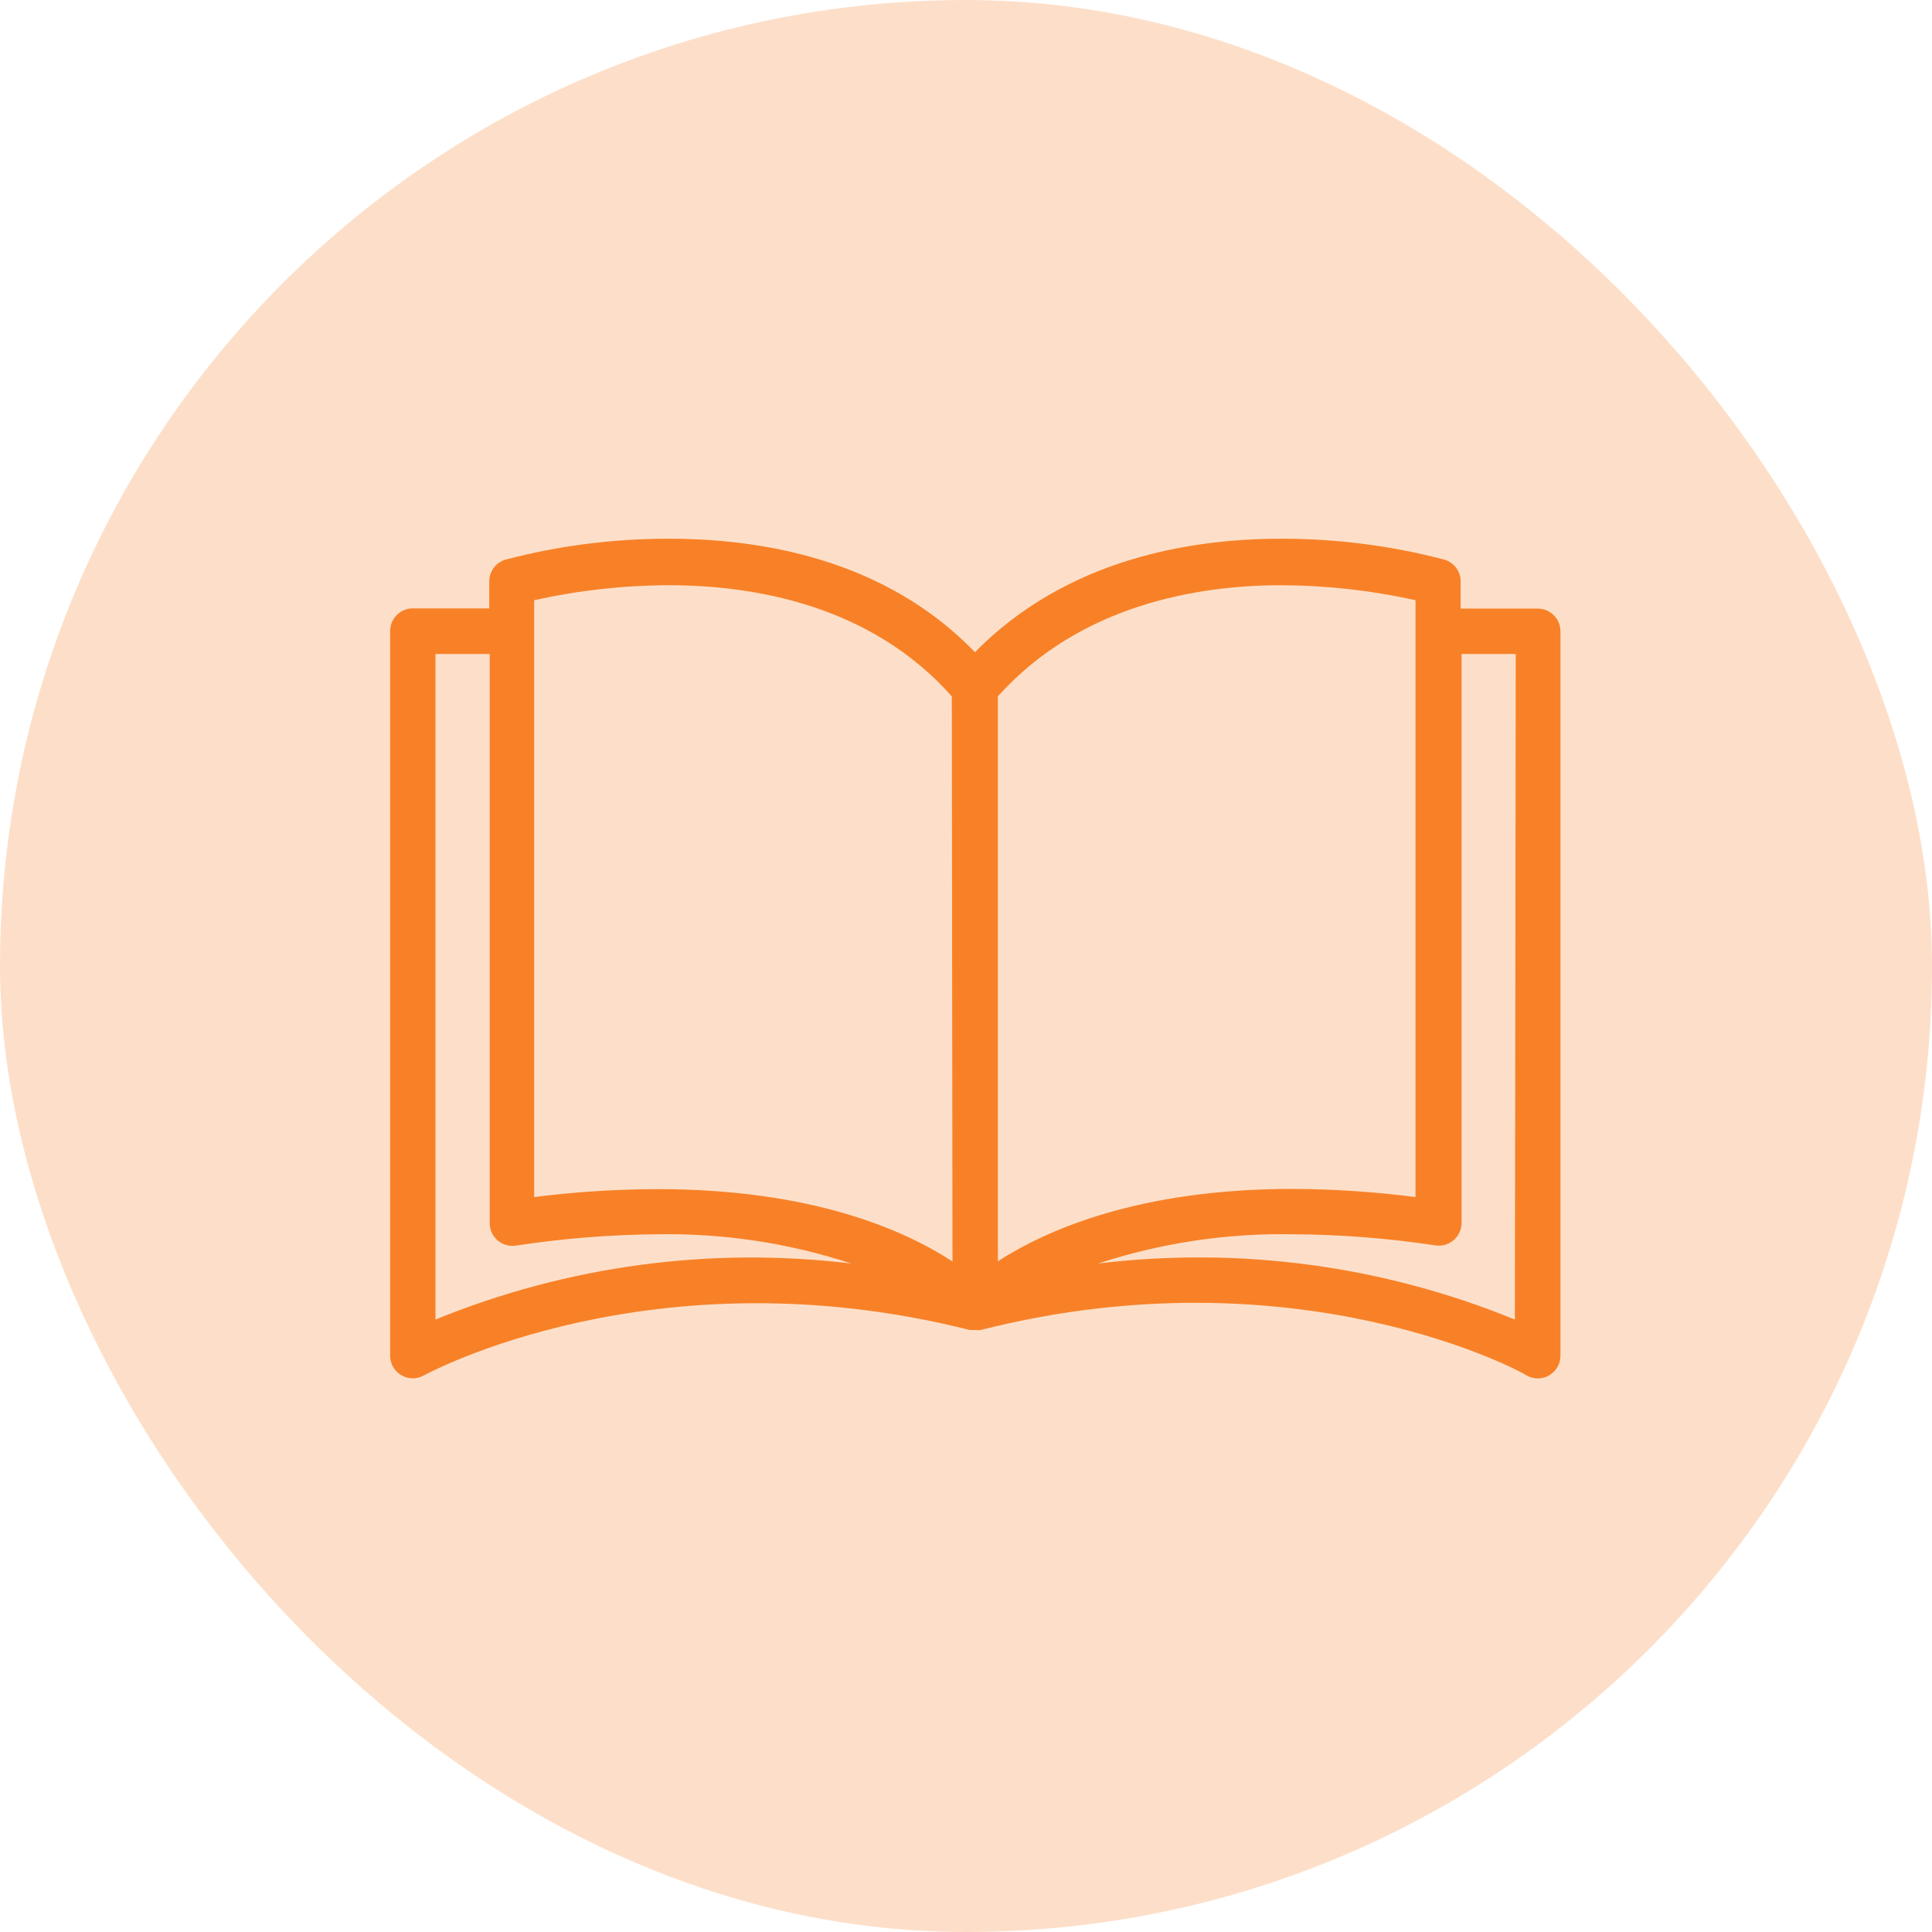
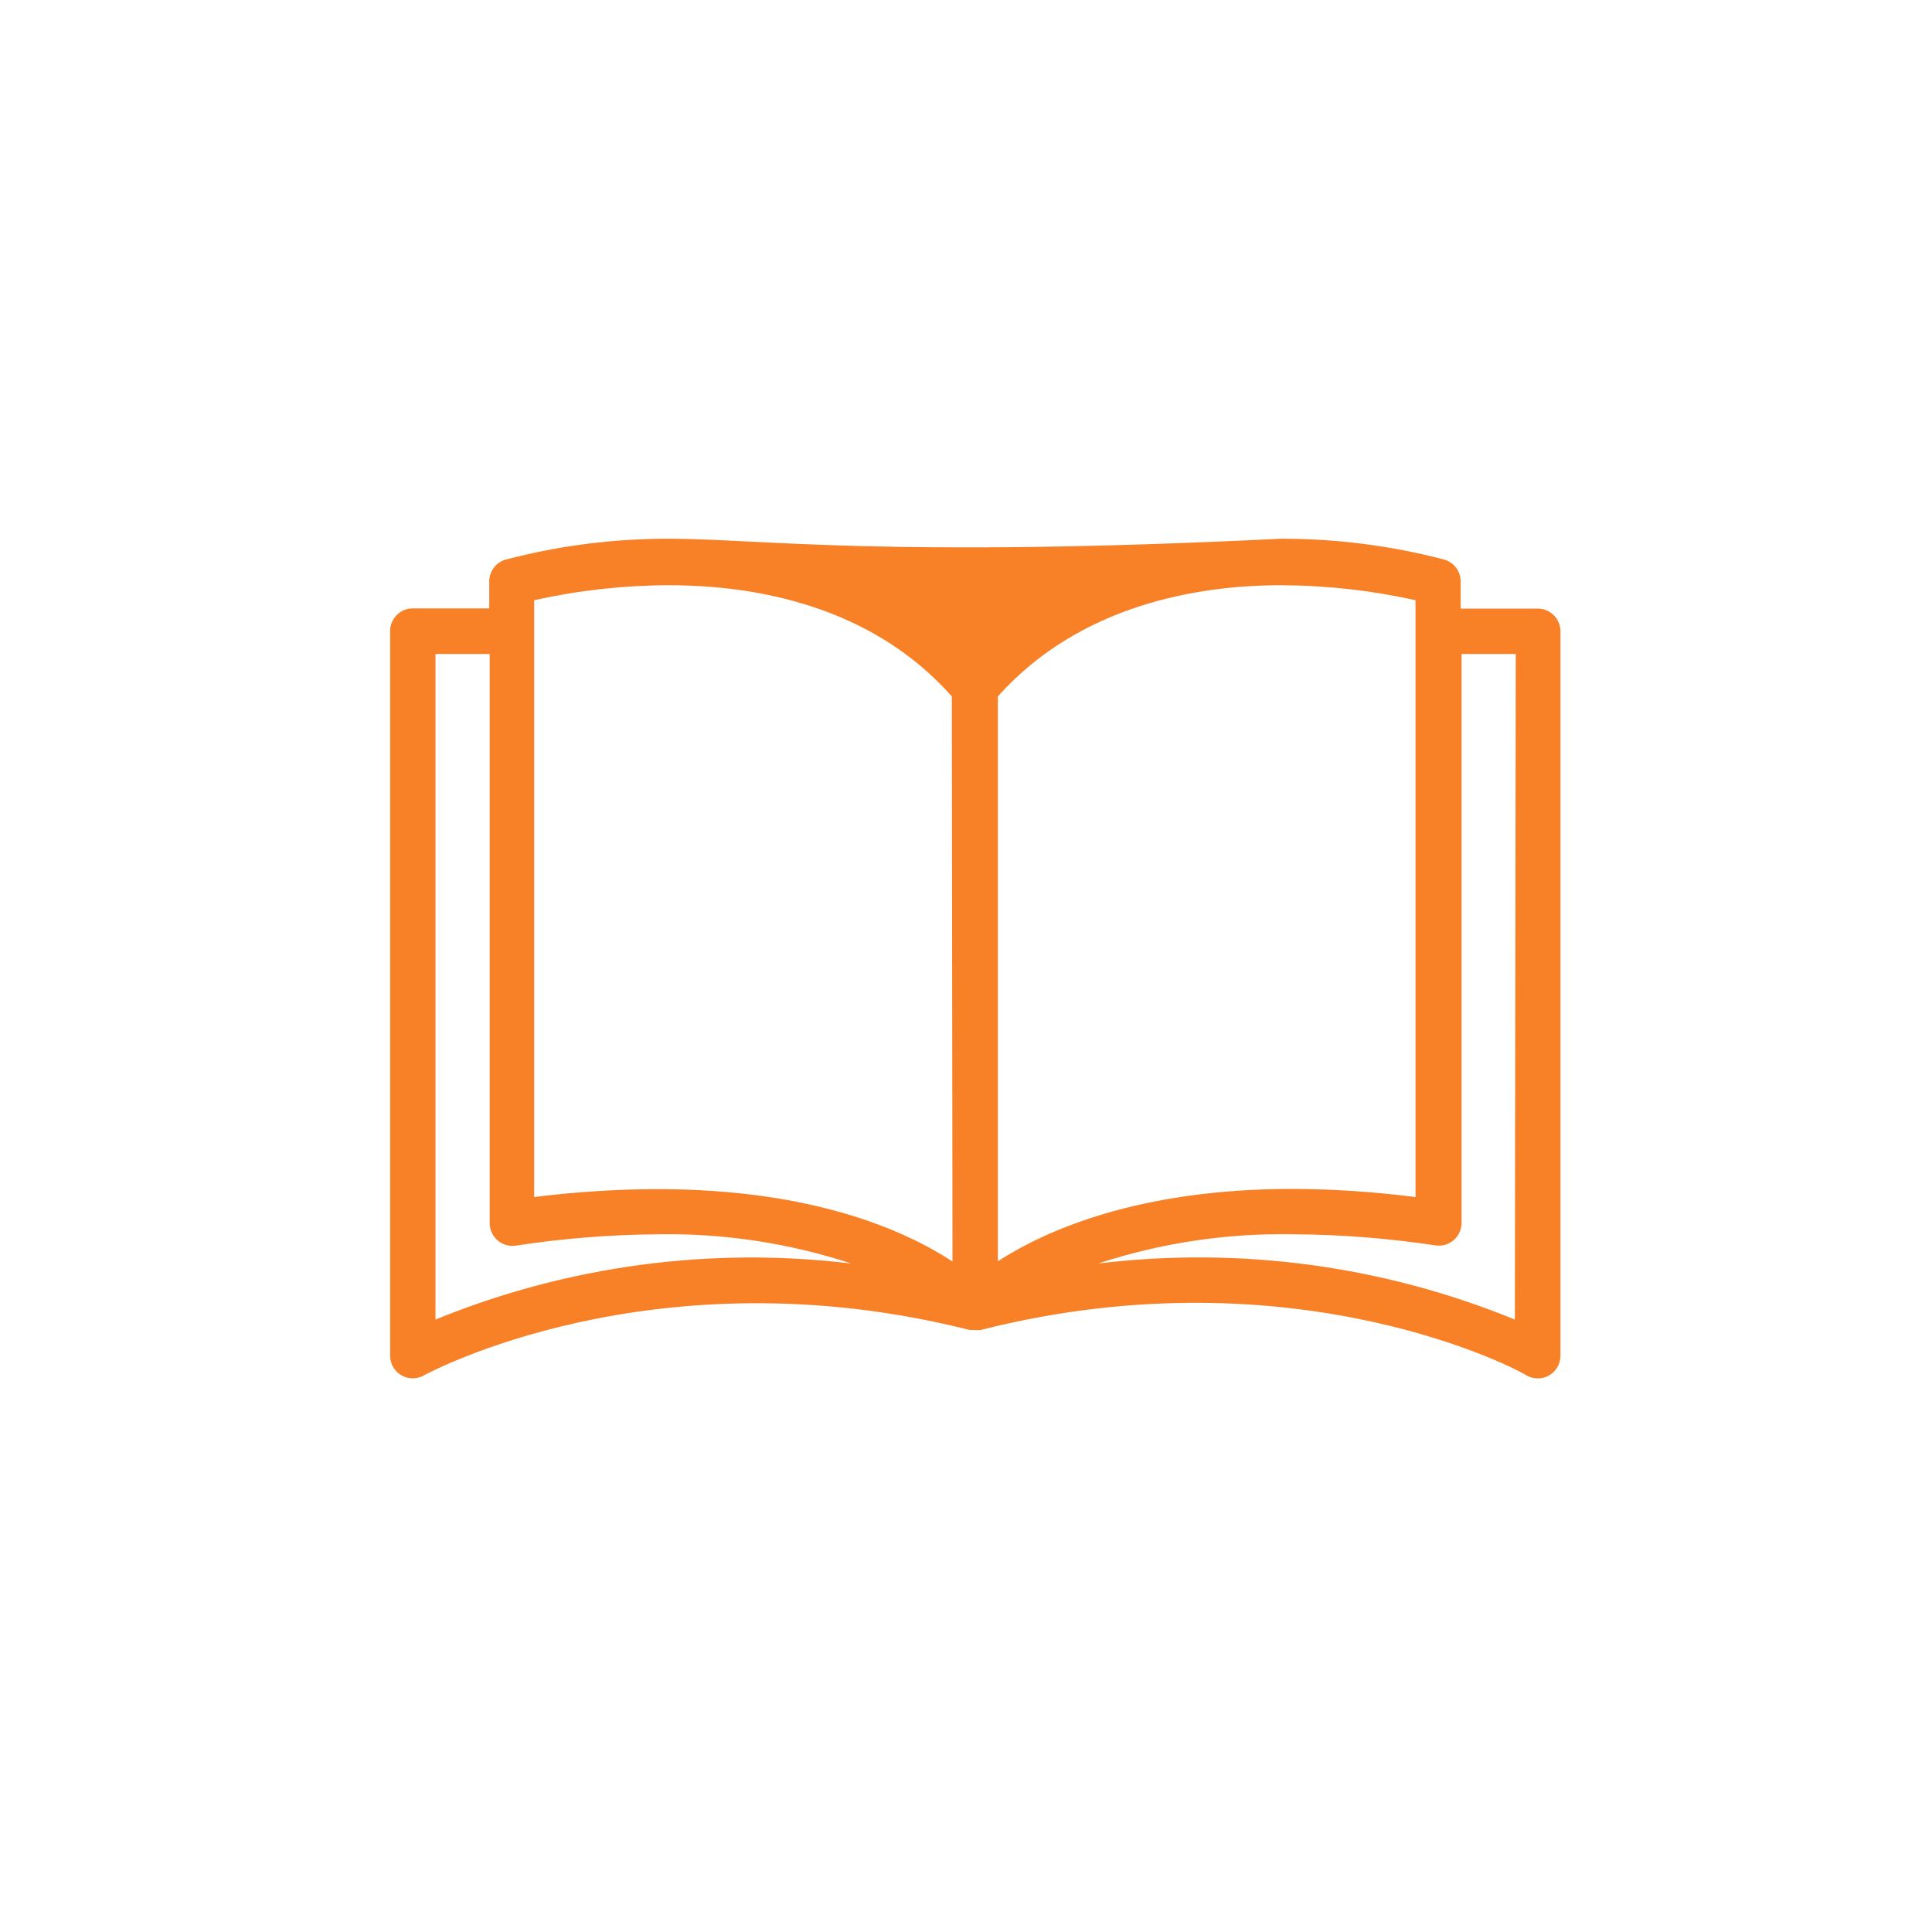
<svg xmlns="http://www.w3.org/2000/svg" width="104" height="104" viewBox="0 0 104 104" fill="none">
-   <rect width="104" height="104" rx="52" fill="#FDDFC9" />
-   <path d="M82.779 32.761C82.775 32.761 82.771 32.761 82.767 32.761H78.627V31.345C78.649 30.784 78.287 30.28 77.748 30.124C74.874 29.37 71.914 28.993 68.943 29C64.058 29 57.403 30.099 52.482 35.106C47.597 30.05 40.893 29 36.02 29C33.049 28.993 30.09 29.37 27.216 30.124C26.677 30.28 26.314 30.784 26.337 31.345V32.749H22.221C21.547 32.749 21 33.296 21 33.97V72.974C21 73.649 21.547 74.195 22.221 74.195C22.431 74.195 22.637 74.14 22.82 74.037C22.942 73.976 35.153 67.296 52.201 71.594H52.384H52.494C52.591 71.606 52.69 71.606 52.787 71.594C69.883 67.259 82.095 73.927 82.168 74.037C82.546 74.255 83.012 74.255 83.389 74.037C83.765 73.82 83.997 73.42 84 72.987V33.983C84 33.308 83.453 32.761 82.779 32.761ZM23.442 71.033V35.204H26.361V65.831C26.353 66.505 26.894 67.058 27.568 67.065C27.634 67.066 27.7 67.062 27.765 67.052C30.292 66.666 32.842 66.462 35.398 66.441C38.937 66.38 42.462 66.912 45.826 68.016C38.23 67.098 30.525 68.136 23.442 71.033ZM35.398 64.011C33.176 64.016 30.958 64.159 28.754 64.438V32.309C31.132 31.78 33.56 31.509 35.996 31.503C40.563 31.503 46.864 32.554 51.236 37.487L51.273 67.906C48.733 66.246 43.775 64.011 35.398 64.011ZM53.715 37.487C58.087 32.602 64.388 31.503 68.955 31.503C71.391 31.511 73.819 31.781 76.197 32.309V64.438C74.006 64.156 71.799 64.009 69.59 63.999C61.262 63.999 56.292 66.234 53.715 67.894V37.487ZM81.546 71.033C74.448 68.128 66.725 67.09 59.113 68.016C62.492 66.908 66.034 66.376 69.59 66.441C72.162 66.455 74.729 66.655 77.271 67.04C77.938 67.141 78.561 66.682 78.662 66.015C78.672 65.95 78.677 65.884 78.676 65.818V35.204H81.594L81.546 71.033Z" fill="#F88127" />
+   <path d="M82.779 32.761C82.775 32.761 82.771 32.761 82.767 32.761H78.627V31.345C78.649 30.784 78.287 30.28 77.748 30.124C74.874 29.37 71.914 28.993 68.943 29C47.597 30.05 40.893 29 36.02 29C33.049 28.993 30.09 29.37 27.216 30.124C26.677 30.28 26.314 30.784 26.337 31.345V32.749H22.221C21.547 32.749 21 33.296 21 33.97V72.974C21 73.649 21.547 74.195 22.221 74.195C22.431 74.195 22.637 74.14 22.82 74.037C22.942 73.976 35.153 67.296 52.201 71.594H52.384H52.494C52.591 71.606 52.69 71.606 52.787 71.594C69.883 67.259 82.095 73.927 82.168 74.037C82.546 74.255 83.012 74.255 83.389 74.037C83.765 73.82 83.997 73.42 84 72.987V33.983C84 33.308 83.453 32.761 82.779 32.761ZM23.442 71.033V35.204H26.361V65.831C26.353 66.505 26.894 67.058 27.568 67.065C27.634 67.066 27.7 67.062 27.765 67.052C30.292 66.666 32.842 66.462 35.398 66.441C38.937 66.38 42.462 66.912 45.826 68.016C38.23 67.098 30.525 68.136 23.442 71.033ZM35.398 64.011C33.176 64.016 30.958 64.159 28.754 64.438V32.309C31.132 31.78 33.56 31.509 35.996 31.503C40.563 31.503 46.864 32.554 51.236 37.487L51.273 67.906C48.733 66.246 43.775 64.011 35.398 64.011ZM53.715 37.487C58.087 32.602 64.388 31.503 68.955 31.503C71.391 31.511 73.819 31.781 76.197 32.309V64.438C74.006 64.156 71.799 64.009 69.59 63.999C61.262 63.999 56.292 66.234 53.715 67.894V37.487ZM81.546 71.033C74.448 68.128 66.725 67.09 59.113 68.016C62.492 66.908 66.034 66.376 69.59 66.441C72.162 66.455 74.729 66.655 77.271 67.04C77.938 67.141 78.561 66.682 78.662 66.015C78.672 65.95 78.677 65.884 78.676 65.818V35.204H81.594L81.546 71.033Z" fill="#F88127" />
</svg>